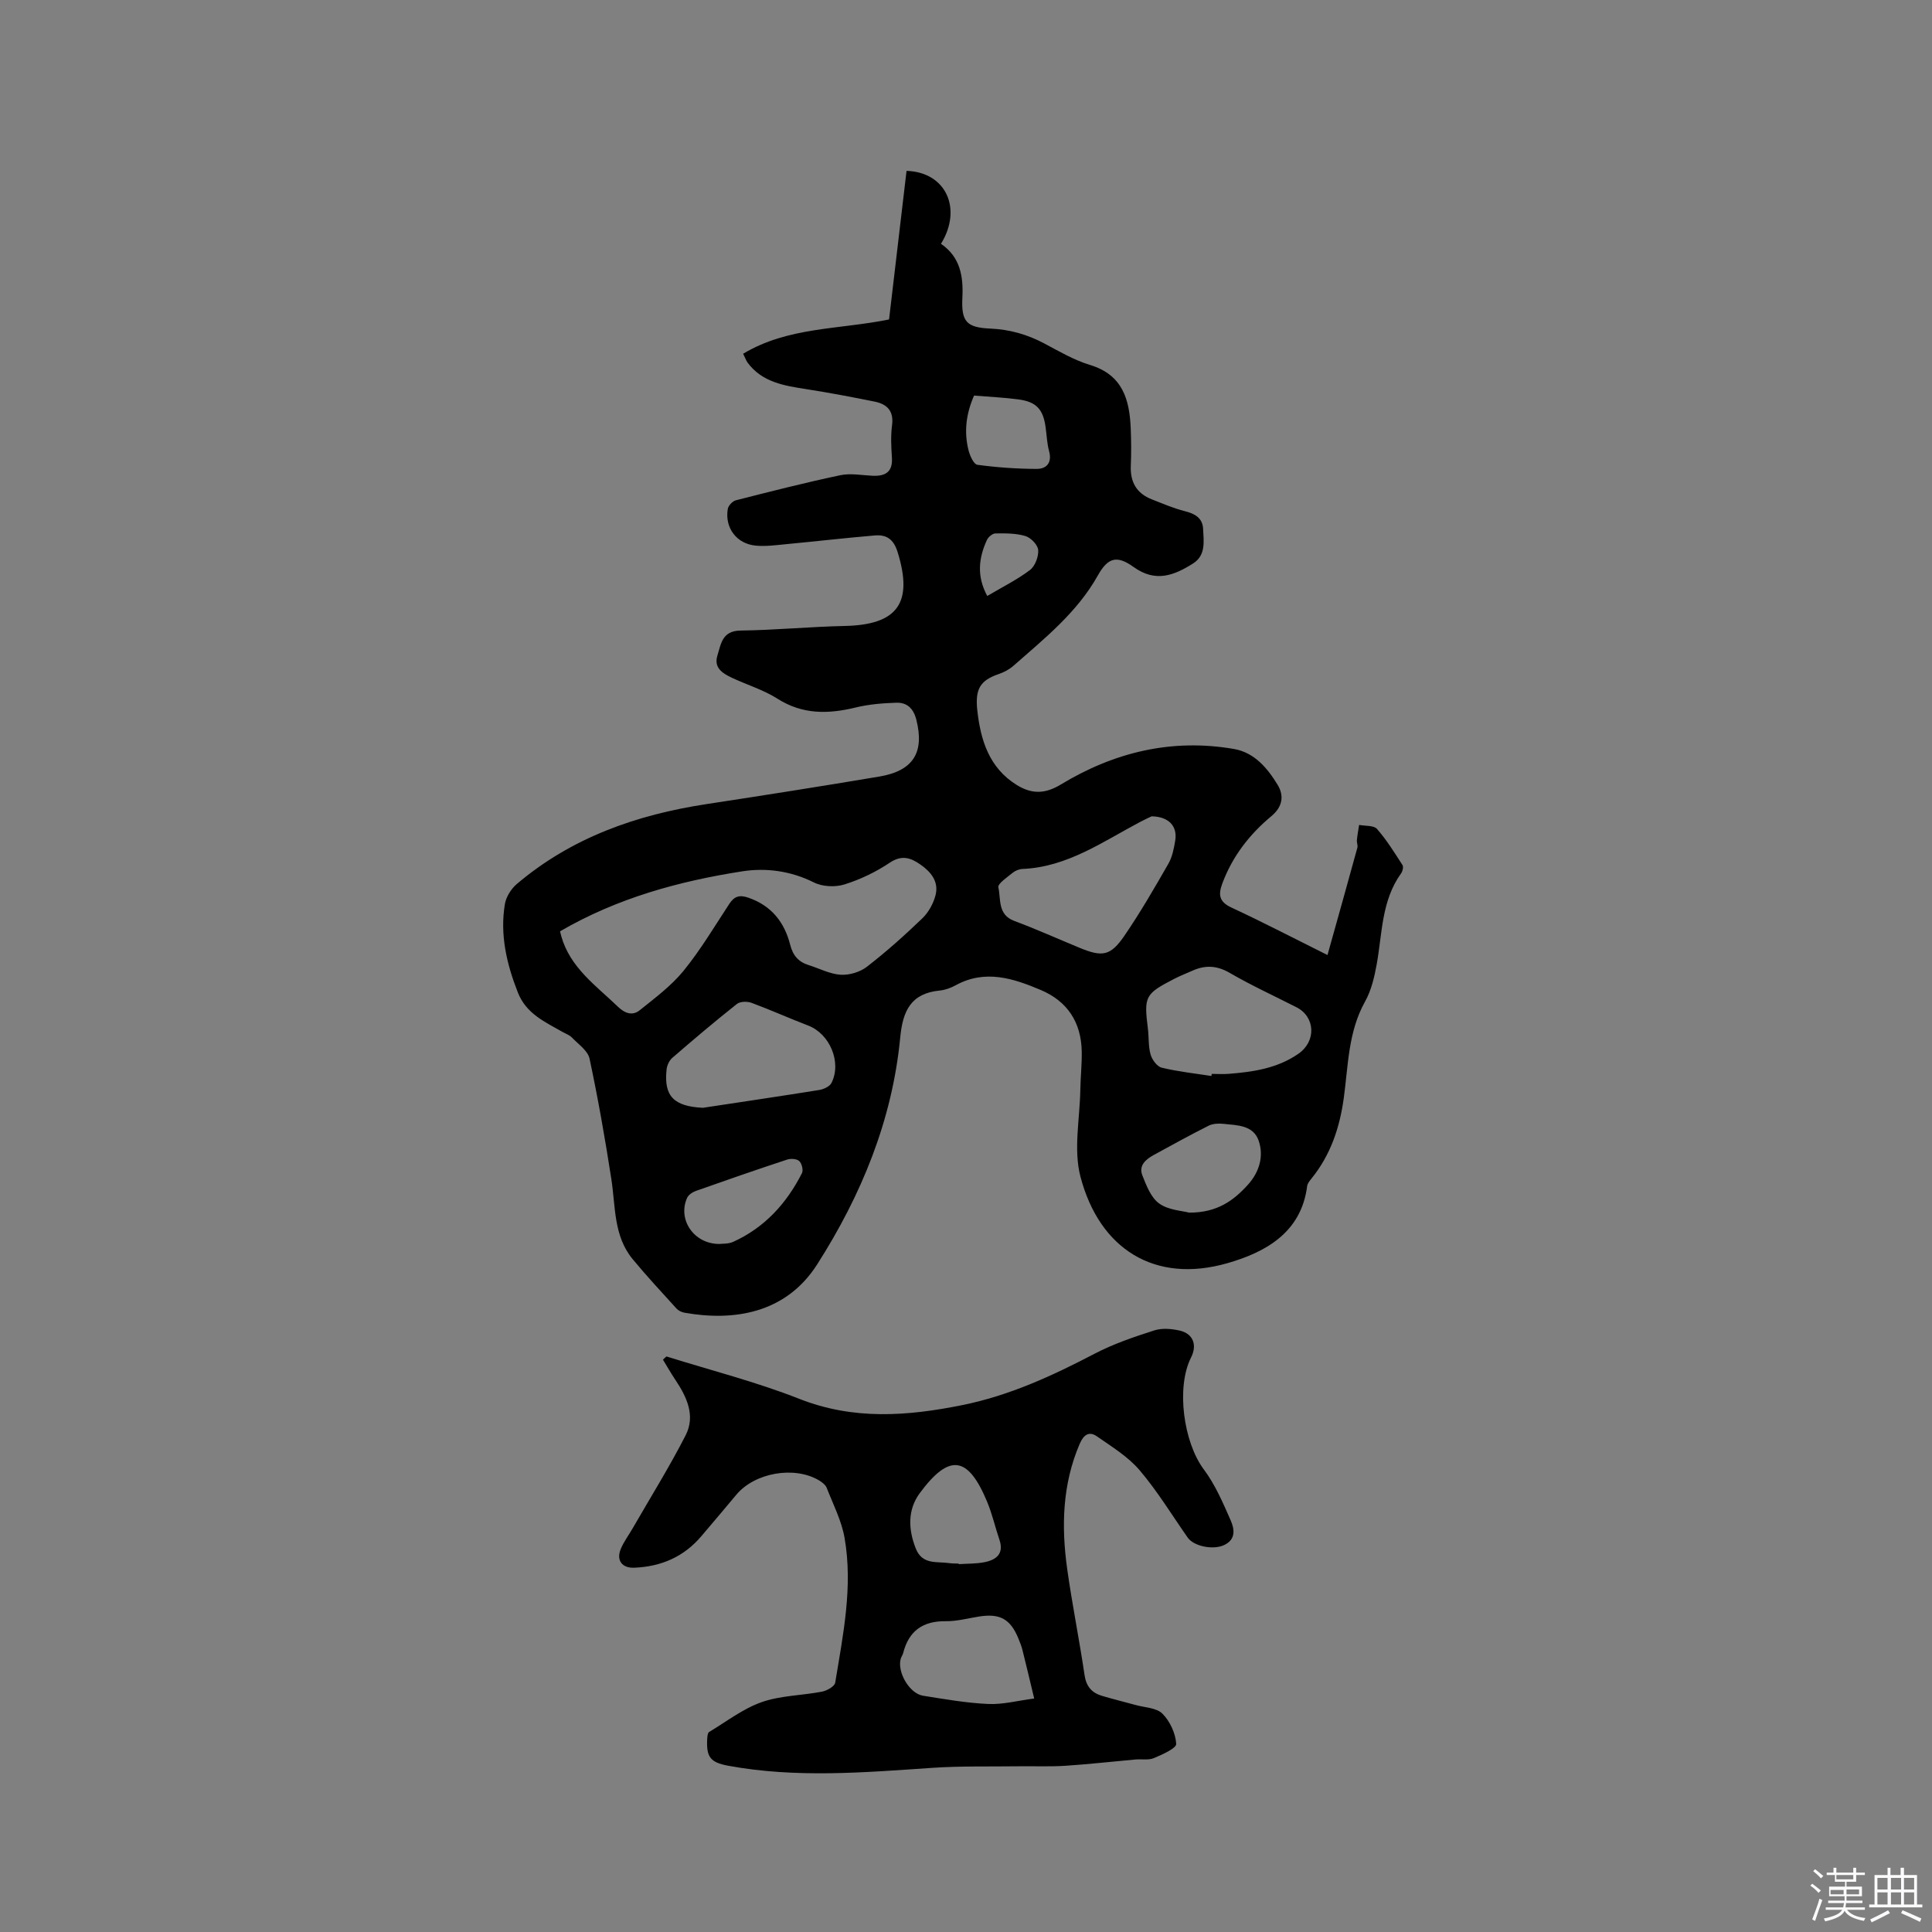
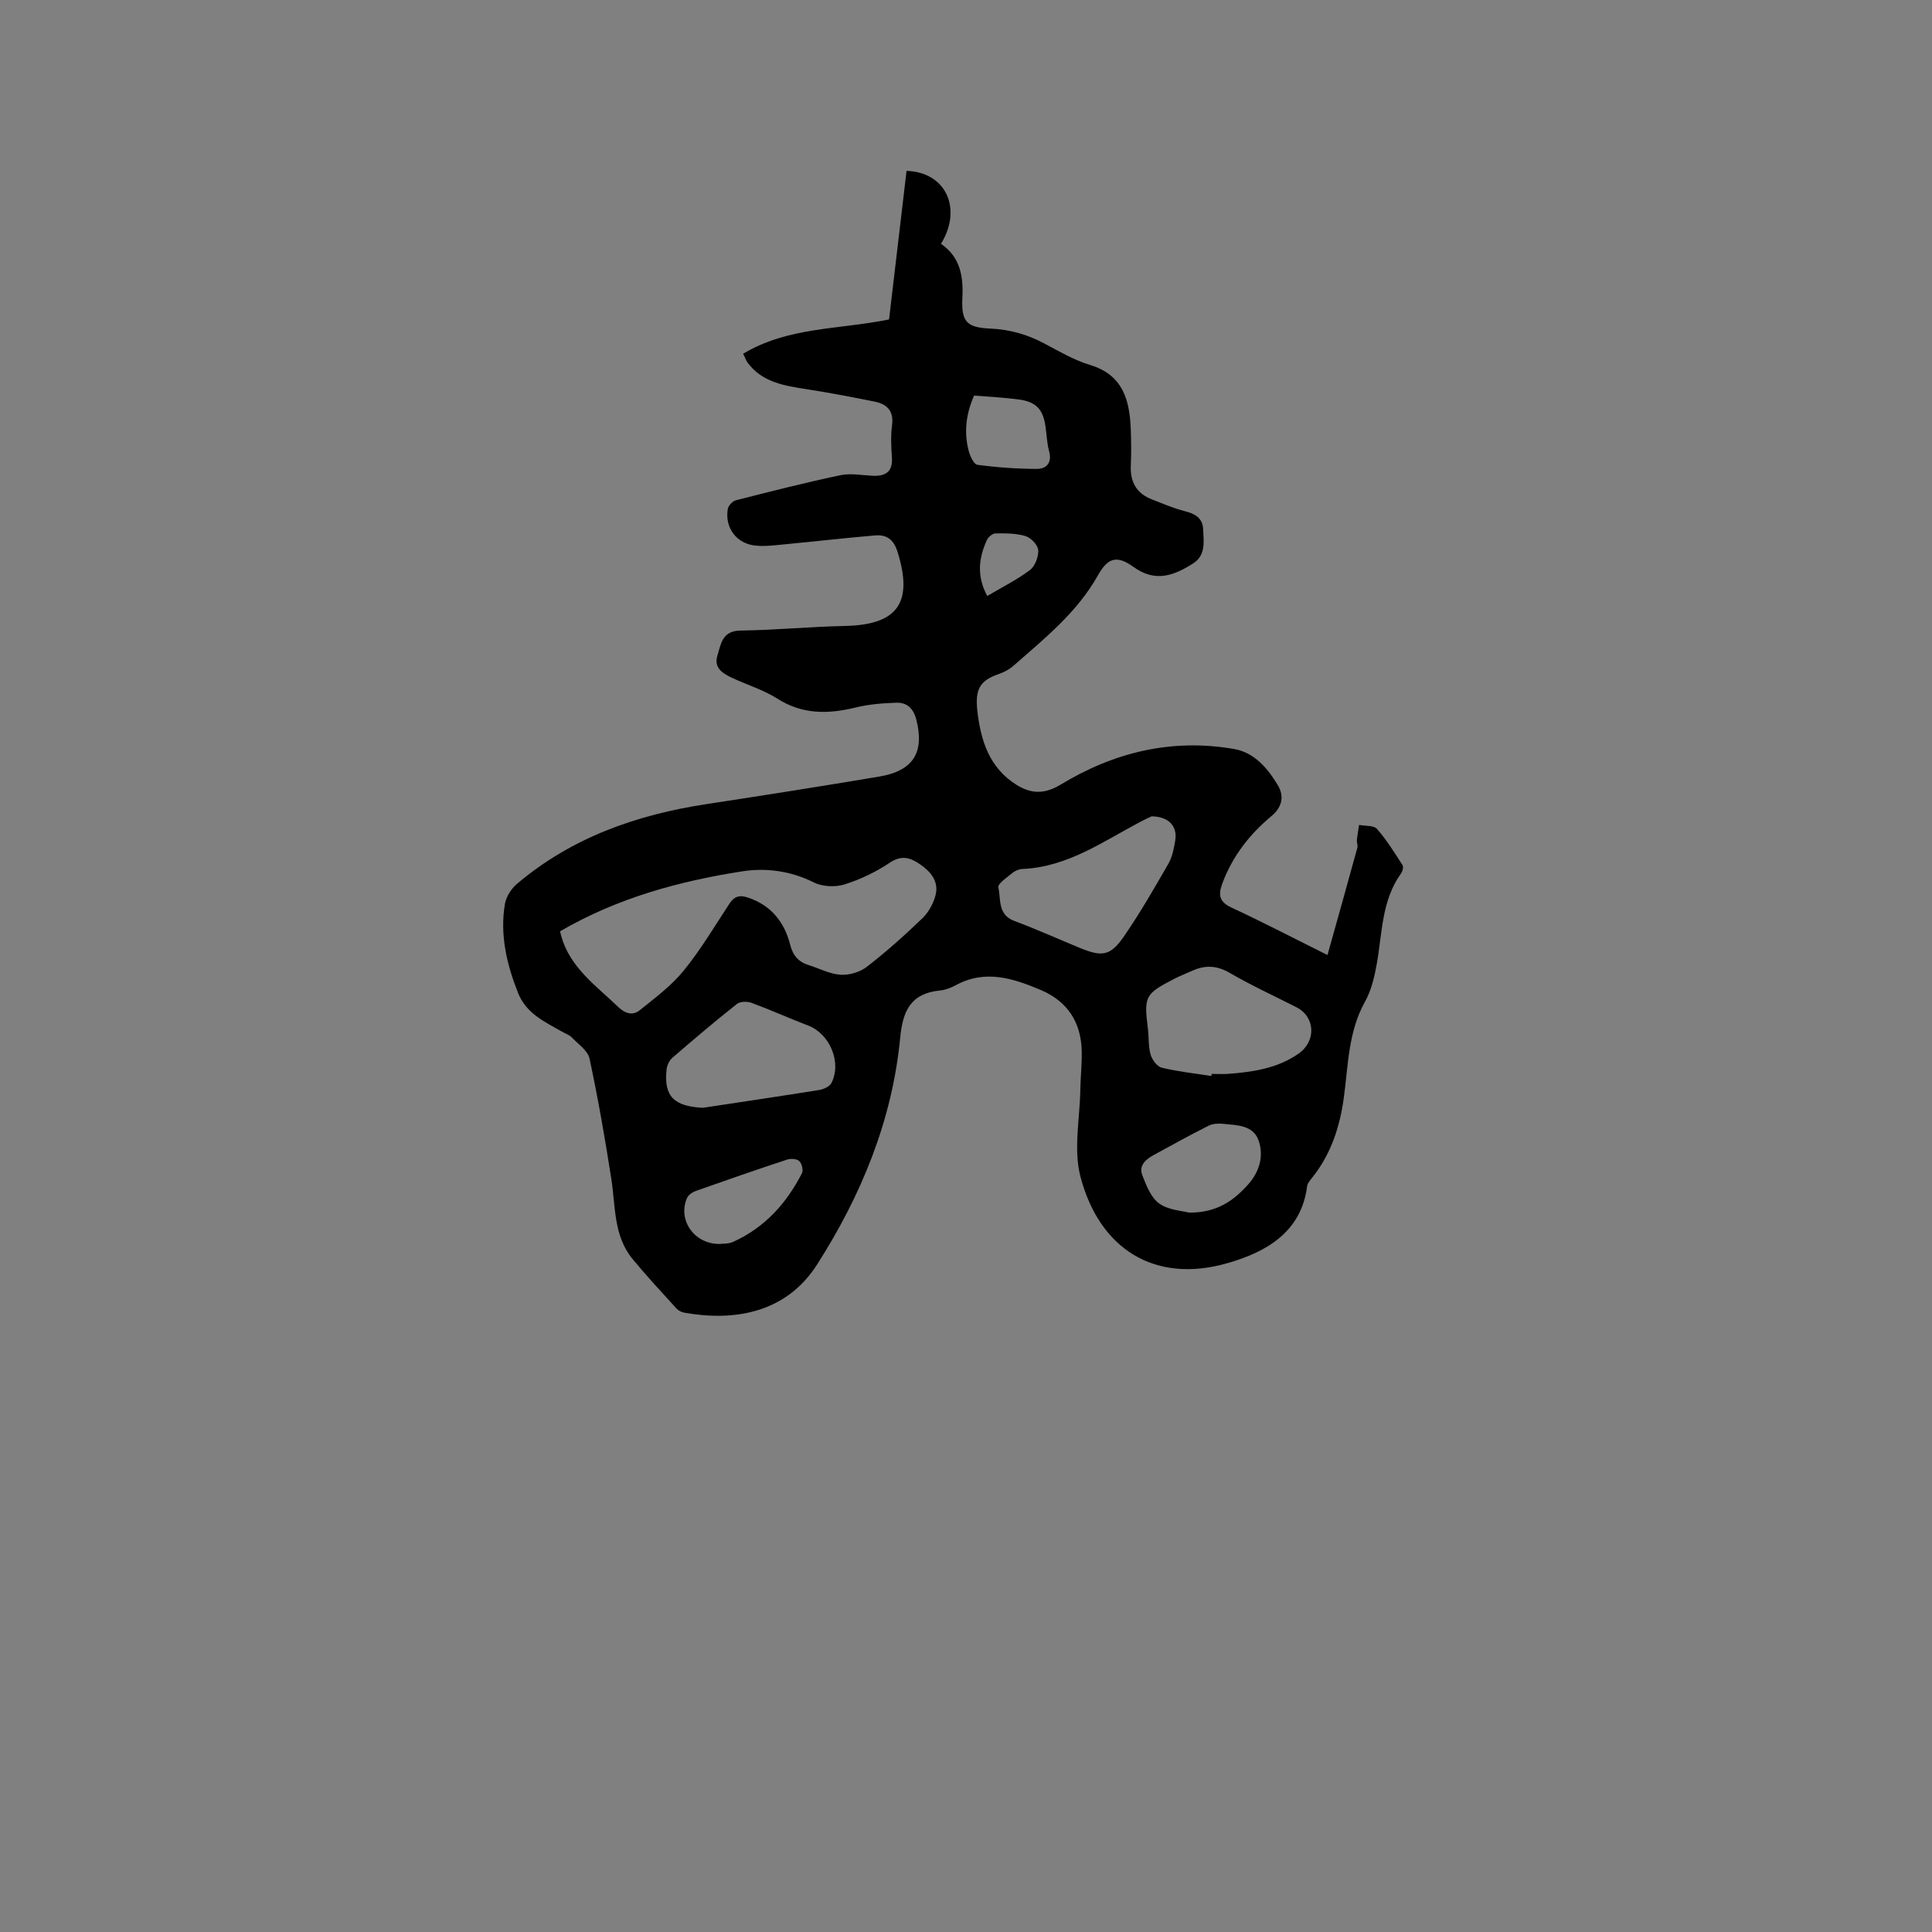
<svg xmlns="http://www.w3.org/2000/svg" enable-background="new 0 0 400 400" viewBox="0 0 400 400">
  <rect x="0" y="0" width="400" height="400" fill="#808080" stroke="none" />
-   <path d="m374.8 390.4.4-.4c.7.5 1.3 1 1.8 1.4l-.5.5c-.5-.6-1.1-1.1-1.7-1.5zm1 7.3-.6-.3c.5-1.4 1.1-2.8 1.5-4.3.2.1.4.2.6.3-.5 1.3-1 2.8-1.5 4.3zm-.4-10.3.4-.4c.4.3 1 .8 1.7 1.4l-.5.5c-.4-.5-1-1-1.6-1.5zm2.5.3h1.7v-1h.6v1h3.5v-1h.6v1h1.8v.5h-1.8v1.4h-2v1h3.2v2h-3.2v.9h3.3v.5h-3.4c0 .3-.1.6-.1.9h4v.5h-3.7c.7.9 1.9 1.5 3.8 1.7-.1.2-.2.4-.3.6-2.1-.4-3.5-1.1-4-2.1-.4 1-1.8 1.7-4 2.2-.1-.2-.2-.4-.3-.6 2.1-.4 3.4-1 3.8-1.8h-3.4v-.5h3.6c.1-.3.1-.6.2-.9h-3.3v-.5h3.4c0-.3 0-.6 0-.9h-3.2v-2h3.3v-1h-2.1v-1.4h-1.7v-.5zm1.1 3.5v1h2.7c0-.3 0-.4 0-.4 0-.1 0-.2 0-.2 0-.1 0-.2 0-.3h-2.7zm1.2-3v.9h3.5v-.9zm4.7 3h-2.6v.6.4h2.6z" fill="#fbfafc" />
-   <path d="m393.6 386.7h.6v1.5h2.7v6.1h1.1v.6h-11v-.6h1.1v-6.1h2.7v-1.5h.6v1.5h2.1v-1.5zm-2.7 8.8.4.6c-1.2.6-2.5 1.3-3.8 1.9-.1-.2-.2-.4-.3-.6 1.2-.6 2.5-1.2 3.7-1.9zm-2.2-6.7v2.4h2.1v-2.4zm0 3v2.5h2.1v-2.5zm2.8-3v2.4h2.1v-2.4zm0 3v2.5h2.1v-2.5zm6 6.1c-1.4-.7-2.7-1.3-3.9-1.8l.3-.6c1.5.6 2.7 1.2 3.9 1.7zm-1.2-9.1h-2.1v2.4h2.1zm-2.1 3v2.5h2.1v-2.5z" fill="#fbfafc" />
  <g fill="#010000">
    <path d="m153.86 73.24c9.3-5.59 19.84-4.99 30.21-7.1 1.18-10.08 2.4-20.44 3.62-30.76 8.11.23 11.64 7.77 7.13 15.1 3.93 2.69 4.66 6.62 4.43 11.14-.25 4.99.87 6.19 5.79 6.41 4.02.18 7.65 1.21 11.17 3.08 3.08 1.64 6.17 3.45 9.47 4.45 6.8 2.06 8.19 7.22 8.43 13.25.1 2.54.12 5.09.01 7.63-.14 3.37 1.2 5.72 4.36 6.95 2.26.88 4.51 1.86 6.85 2.45 2.09.52 3.65 1.42 3.76 3.65.12 2.58.61 5.48-2.09 7.18-3.91 2.46-7.74 4-12.3.72-3.48-2.5-5.33-1.94-7.39 1.73-4.31 7.7-11.04 13.05-17.47 18.71-.85.75-1.94 1.34-3.02 1.71-3.9 1.33-4.98 3.1-4.47 7.64.69 6.06 2.43 11.8 8.17 15.35 3.16 1.95 5.91 1.83 9.1-.1 11.06-6.7 22.99-9.59 35.87-7.36 4.25.74 6.95 4 9.04 7.44 1.32 2.18 1.08 4.48-1.3 6.46-4.53 3.77-8.09 8.34-10.17 13.97-.87 2.34-.64 3.79 1.92 4.97 6.6 3.07 13.07 6.44 19.86 9.82 2.12-7.56 4.18-14.89 6.19-22.23.13-.47-.15-1.05-.1-1.56.1-1.06.3-2.1.46-3.15 1.27.25 3.03.07 3.7.83 2 2.28 3.62 4.91 5.28 7.48.24.37.03 1.28-.28 1.71-4.07 5.64-3.9 12.38-5.05 18.79-.48 2.66-1.12 5.44-2.42 7.76-3.51 6.28-3.48 13.25-4.41 20.01-.85 6.13-2.72 11.72-6.63 16.57-.39.49-.87 1.05-.95 1.63-1.22 9.72-8.79 13.74-16.48 15.95-15.11 4.34-26.53-2.96-30.45-17.89-1.48-5.63-.13-12-.03-18.04.05-2.65.34-5.3.29-7.94-.12-5.99-2.95-10.34-8.47-12.68-5.71-2.42-11.53-4.32-17.63-.98-1 .55-2.17.98-3.3 1.09-5.98.58-7.66 4.23-8.18 9.73-1.64 17.1-8.04 32.63-17.2 46.98-6.55 10.26-17.46 11.77-27.47 9.99-.58-.1-1.25-.42-1.64-.85-3.06-3.37-6.17-6.71-9.07-10.22-4-4.83-3.54-10.89-4.43-16.61-1.29-8.34-2.75-16.67-4.51-24.92-.35-1.65-2.33-2.99-3.66-4.38-.49-.51-1.26-.77-1.9-1.13-3.65-2.09-7.54-3.76-9.28-8.18-2.33-5.93-3.74-11.96-2.69-18.3.25-1.5 1.29-3.16 2.46-4.16 11.35-9.62 24.78-14.34 39.29-16.55 11.93-1.82 23.86-3.7 35.76-5.7 7.08-1.19 9.38-5.02 7.68-11.76-.6-2.37-1.94-3.6-4.16-3.53-2.83.09-5.71.33-8.45 1-5.66 1.37-10.96 1.47-16.16-1.84-2.91-1.85-6.34-2.87-9.49-4.36-1.87-.89-3.71-2.03-2.93-4.57.75-2.42.99-5.12 4.78-5.17 7.2-.09 14.39-.8 21.58-.95 10.97-.23 14.21-4.79 10.95-15.3-.83-2.68-2.31-3.65-4.73-3.44-6.11.52-12.2 1.22-18.3 1.8-2.1.2-4.23.5-6.31.31-3.99-.36-6.48-3.68-5.82-7.6.12-.69.99-1.62 1.68-1.79 7.18-1.83 14.36-3.66 21.61-5.19 2.11-.45 4.41 0 6.63.11 2.7.13 4.27-.76 4.06-3.8-.15-2.22-.26-4.48.03-6.67.39-2.96-1.05-4.36-3.6-4.88-4.66-.94-9.33-1.83-14.02-2.56-4.66-.73-9.28-1.4-12.34-5.58-.28-.44-.46-.95-.87-1.77zm-37.91 119.58c.1.41.17.71.25 1 1.85 6.54 7.21 10.25 11.76 14.63 1.46 1.41 3.03 1.89 4.5.7 3.16-2.54 6.51-5.03 9.05-8.14 3.53-4.33 6.41-9.19 9.49-13.88 1.05-1.6 2.14-1.9 3.98-1.26 4.77 1.66 7.44 5.09 8.63 9.77.55 2.18 1.71 3.52 3.81 4.17 2.21.69 4.39 1.86 6.63 2 1.8.11 4.02-.55 5.44-1.66 4.01-3.1 7.81-6.5 11.47-10.02 1.28-1.23 2.28-3.05 2.73-4.78.73-2.81-.95-4.85-3.16-6.38-1.99-1.38-3.83-2.02-6.31-.36-2.86 1.92-6.09 3.47-9.38 4.5-1.91.6-4.56.48-6.33-.41-4.78-2.39-9.88-3.07-14.84-2.3-13.1 2.05-25.84 5.51-37.72 12.42zm122.49-23.81c-.42.2-1.36.62-2.27 1.1-7.82 4.12-15.16 9.4-24.48 9.8-.7.03-1.5.35-2.04.8-1.12.92-3.12 2.25-2.95 3.01.55 2.45-.18 5.65 3.28 6.94 4.55 1.7 8.99 3.69 13.48 5.55 4.77 1.98 6.46 1.74 9.36-2.51 3.28-4.79 6.19-9.84 9.08-14.87.81-1.41 1.15-3.17 1.42-4.81.48-2.95-1.31-4.94-4.88-5.01zm12.38 53.76c.02-.14.03-.28.05-.43 1.17 0 2.34.08 3.49-.01 5.1-.4 10.12-1.14 14.46-4.16 3.74-2.59 3.51-7.64-.4-9.63-4.62-2.35-9.35-4.52-13.83-7.12-2.68-1.56-5.1-1.63-7.76-.43-1.25.56-2.54 1.06-3.76 1.69-6.01 3.11-6.25 3.61-5.41 10.3.22 1.79.07 3.66.56 5.36.31 1.07 1.34 2.48 2.3 2.71 3.38.82 6.86 1.19 10.3 1.72zm-105.3 6.59c8.03-1.22 16.07-2.4 24.09-3.69.93-.15 2.18-.73 2.55-1.48 2.14-4.28-.38-10.15-4.81-11.85-3.94-1.51-7.79-3.25-11.74-4.71-.89-.33-2.36-.31-3.03.22-4.56 3.61-9 7.37-13.4 11.18-.62.54-1.08 1.54-1.17 2.38-.61 5.56 1.52 7.65 7.51 7.95zm100.66 21.7c5.83.04 9.28-2.54 12.22-5.81 2.29-2.55 3.33-5.85 2.18-9.12-1.12-3.19-4.44-3.15-7.25-3.45-1.01-.11-2.21-.06-3.09.38-3.83 1.92-7.58 4-11.34 6.05-1.67.91-3.19 2.19-2.39 4.23.83 2.12 1.79 4.63 3.5 5.84 1.91 1.37 4.73 1.49 6.17 1.88zm-97.25 6.49c.6-.08 1.86.02 2.87-.44 6.51-2.95 11.05-7.95 14.24-14.23.31-.62-.03-1.99-.56-2.49-.51-.48-1.76-.56-2.51-.31-6.32 2.08-12.6 4.26-18.87 6.48-.71.25-1.57.81-1.85 1.46-1.98 4.43 1.35 9.53 6.68 9.53zm52.74-175.65c-1.66 3.77-2.11 7.5-1.15 11.31.28 1.13 1.08 2.92 1.83 3.02 4.07.55 8.2.84 12.3.85 2.06 0 3.2-1.3 2.55-3.69-.44-1.62-.49-3.35-.73-5.03-.52-3.66-1.95-5.19-5.65-5.67-2.92-.39-5.89-.52-9.15-.79zm2.73 41.49c3.13-1.85 6.18-3.36 8.84-5.37 1.06-.8 1.8-2.77 1.71-4.13-.07-1.06-1.51-2.56-2.63-2.9-1.96-.6-4.15-.57-6.24-.55-.61.01-1.48.76-1.76 1.38-1.68 3.68-2.16 7.43.08 11.57z" />
-     <path d="m137.99 280.84c9.18 2.88 18.55 5.25 27.48 8.77 11.24 4.43 22.34 3.6 33.72 1.31 9.78-1.97 18.66-6.06 27.42-10.64 3.9-2.04 8.15-3.48 12.36-4.83 1.61-.52 3.6-.35 5.3.04 2.77.64 3.62 2.99 2.34 5.53-3.16 6.23-1.56 17.61 2.62 23.2 2.36 3.15 3.97 6.92 5.57 10.56.78 1.78 1.15 3.98-1.43 5.14-2.27 1.02-6.21.22-7.47-1.58-3.28-4.68-6.27-9.62-9.96-13.95-2.39-2.81-5.74-4.85-8.82-7-1.63-1.14-2.77-.35-3.58 1.54-3.6 8.38-3.82 17.1-2.59 25.91 1.03 7.34 2.51 14.61 3.59 21.94.34 2.34 1.46 3.67 3.56 4.31 2.32.7 4.67 1.26 7 1.91 1.91.53 4.35.57 5.57 1.8 1.56 1.56 2.72 4.08 2.85 6.25.05.92-2.89 2.22-4.63 2.95-1.1.46-2.5.17-3.77.28-4.82.43-9.63.98-14.45 1.3-3.24.21-6.51.07-9.76.11-6 .08-12.02-.08-18 .33-14.07.96-28.12 2.14-42.13-.44-3.79-.7-4.55-1.85-4.36-5.57.03-.49.09-1.23.4-1.42 3.58-2.16 7-4.82 10.87-6.18 3.93-1.38 8.33-1.37 12.49-2.17 1.03-.2 2.62-1.09 2.74-1.86 1.63-9.92 3.7-19.89 1.94-29.97-.62-3.57-2.37-6.95-3.7-10.37-.24-.61-.93-1.14-1.53-1.51-5.14-3.1-13.39-1.64-17.21 2.97-2.37 2.86-4.78 5.67-7.18 8.51-3.64 4.32-8.36 6.34-13.92 6.57-2.52.1-3.76-1.51-2.81-3.85.63-1.53 1.67-2.9 2.5-4.35 3.68-6.39 7.59-12.66 10.94-19.21 2.09-4.08.23-7.98-2.15-11.53-.9-1.34-1.69-2.75-2.54-4.13.23-.25.48-.46.73-.67zm76.13 70.82c-.97-4.02-1.66-6.99-2.41-9.96-.2-.82-.51-1.61-.83-2.39-1.65-4.09-3.83-5.31-8.15-4.63-2.3.36-4.6 1-6.89.97-4.77-.06-7.68 2-8.85 6.6-.1.4-.38.76-.5 1.16-.79 2.75 1.79 7.22 4.61 7.67 4.48.71 8.98 1.51 13.5 1.71 3.03.14 6.1-.69 9.52-1.13zm-15.64-27.94c0 .04 0 .08.01.12 1.79-.12 3.62-.06 5.36-.41 2.45-.49 4.06-1.77 3.06-4.68-.88-2.59-1.48-5.29-2.53-7.81-3.96-9.53-7.83-10.09-13.96-1.79-2.51 3.4-2.41 7.46-.81 11.47 1.37 3.43 4.39 2.62 6.97 3.01.63.09 1.27.07 1.9.09z" />
  </g>
</svg>